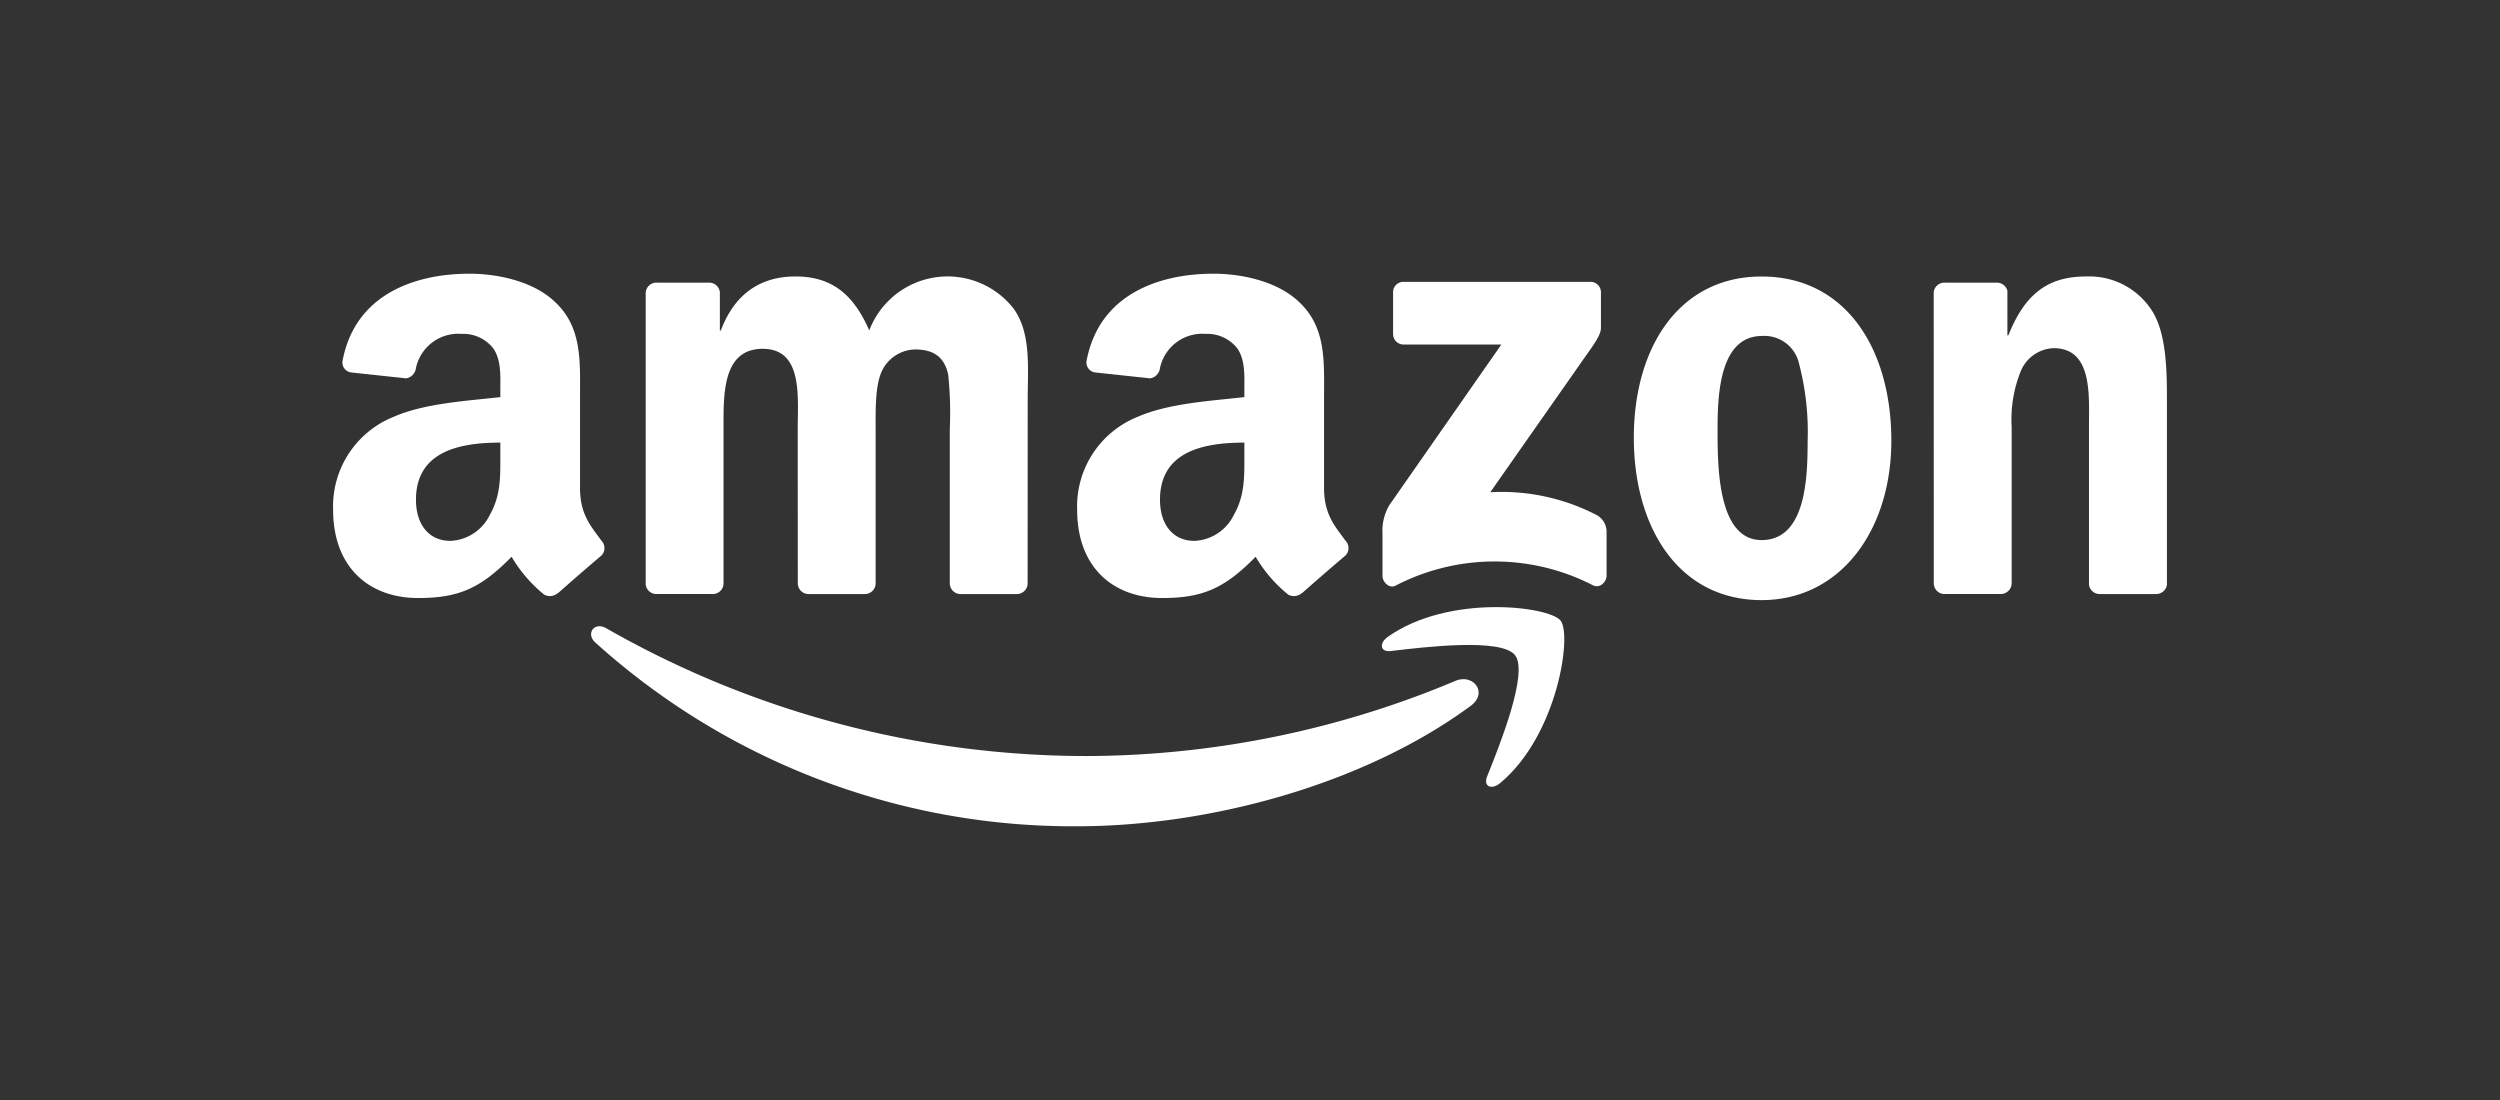
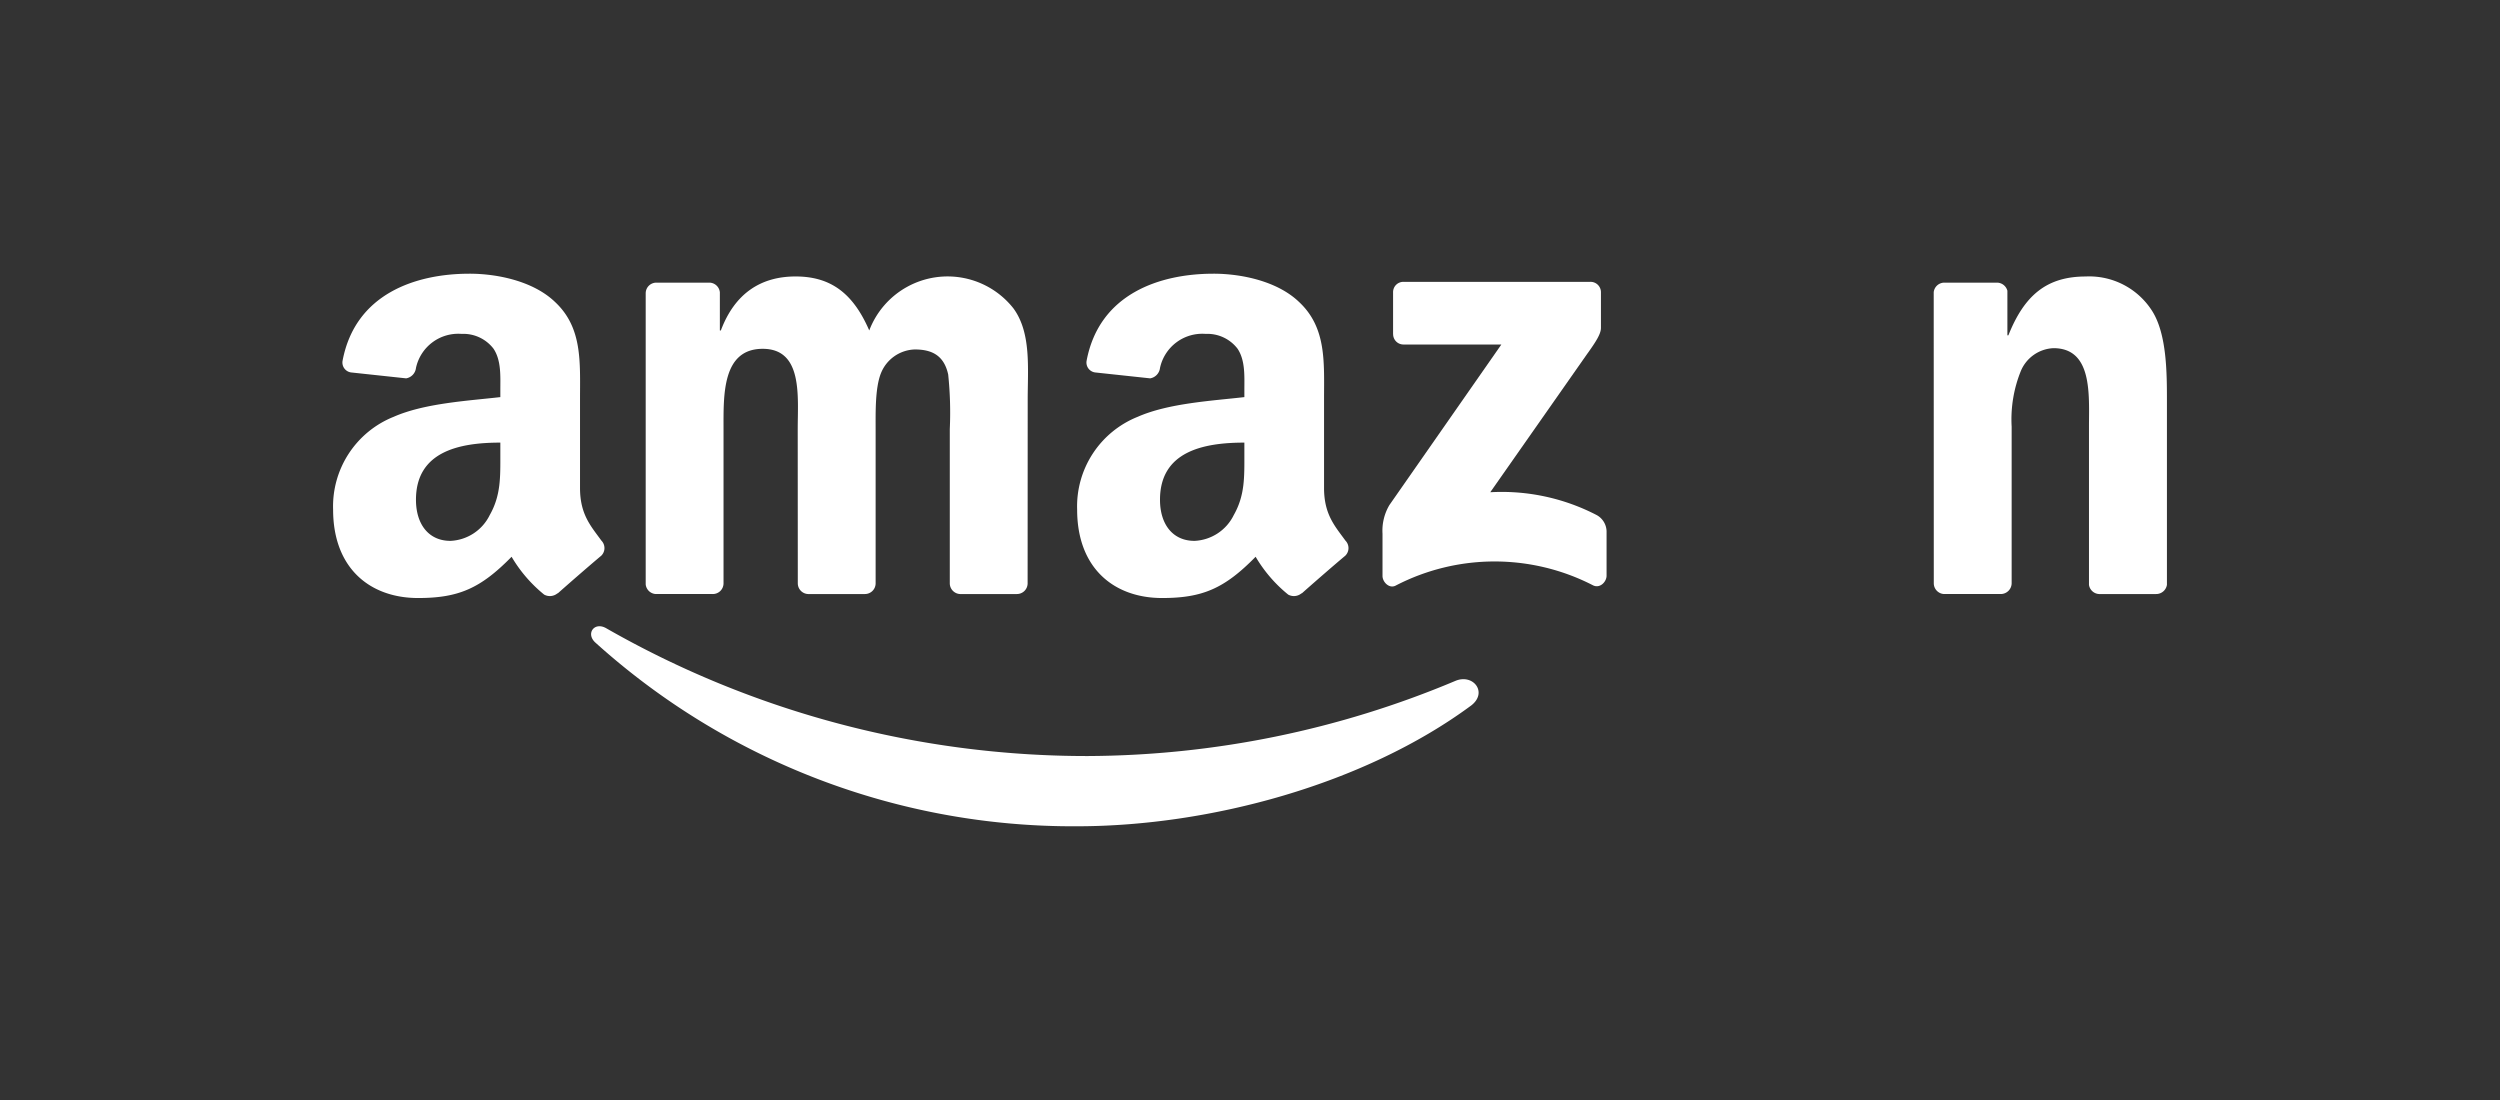
<svg xmlns="http://www.w3.org/2000/svg" width="250" height="110" viewBox="0 0 250 110">
  <rect x="0" y="0" width="250" height="110" fill="#333333" stroke="none" />
  <g id="amazon_w" data-name="amazon w" transform="translate(6454 -7638)">
-     <rect id="Rectangle_223" data-name="Rectangle 223" width="250" height="110" transform="translate(-6454 7638)" fill="#fff" opacity="0" />
    <g id="Amazon_logo" transform="translate(-6421.053 7665.124)">
      <path id="path8" d="M173.063,124c-10.656,7.855-26.1,12.045-39.4,12.045a71.3,71.3,0,0,1-48.133-18.367c-1-.9-.1-2.131,1.094-1.429a96.876,96.876,0,0,0,48.157,12.772,95.761,95.761,0,0,0,36.735-7.511c1.8-.766,3.313,1.181,1.549,2.49" transform="translate(-58.936 -80.541)" fill="#fff" />
-       <path id="path10" d="M358.125,114.556c-1.357-1.74-9-.822-12.436-.415-1.046.128-1.205-.782-.263-1.437,6.091-4.286,16.084-3.049,17.25-1.612s-.3,11.463-6.027,16.244c-.878.734-1.716.343-1.325-.631,1.285-3.209,4.167-10.4,2.8-12.149" transform="translate(-239.567 -76.162)" fill="#fff" />
      <path id="path12" d="M346.072,8.141V3.974a1.028,1.028,0,0,1,1.054-1.054H365.78a1.039,1.039,0,0,1,1.078,1.054V7.542c-.008.6-.511,1.381-1.4,2.618l-9.667,13.8a20.6,20.6,0,0,1,10.64,2.283,1.9,1.9,0,0,1,.99,1.62v4.446c0,.607-.671,1.317-1.373.95a21.489,21.489,0,0,0-19.708.032c-.647.351-1.325-.351-1.325-.958V28.112a5.038,5.038,0,0,1,.686-2.866l11.2-16.06h-9.746a1.032,1.032,0,0,1-1.078-1.046" transform="translate(-239.711 -1.86)" fill="#fff" />
      <path id="path14" d="M109.718,32.917h-5.675a1.072,1.072,0,0,1-1.014-.966V2.824a1.065,1.065,0,0,1,1.094-1.046h5.292a1.069,1.069,0,0,1,1.03.974V6.56h.1c1.381-3.68,3.975-5.4,7.471-5.4,3.552,0,5.771,1.716,7.368,5.4A8.382,8.382,0,0,1,139.8,4.349c1.8,2.451,1.429,6.011,1.429,9.132l-.008,18.383a1.072,1.072,0,0,1-1.094,1.054h-5.667a1.079,1.079,0,0,1-1.022-1.054V16.426a36.46,36.46,0,0,0-.16-5.46c-.423-1.956-1.692-2.506-3.337-2.506a3.77,3.77,0,0,0-3.392,2.387c-.583,1.469-.527,3.927-.527,5.58V31.864a1.072,1.072,0,0,1-1.094,1.054h-5.667a1.073,1.073,0,0,1-1.022-1.054l-.008-15.438c0-3.249.535-8.03-3.5-8.03-4.079,0-3.919,4.662-3.919,8.03V31.864a1.072,1.072,0,0,1-1.094,1.054" transform="translate(-71.406 -0.638)" fill="#fff" />
-       <path id="path16" d="M440.339,1.164c8.421,0,12.979,7.232,12.979,16.428,0,8.884-5.037,15.933-12.979,15.933-8.27,0-12.772-7.232-12.772-16.244,0-9.068,4.558-16.116,12.772-16.116m.048,5.947c-4.183,0-4.446,5.7-4.446,9.251s-.056,11.159,4.4,11.159c4.4,0,4.606-6.13,4.606-9.866a26.927,26.927,0,0,0-.846-7.727,3.55,3.55,0,0,0-3.712-2.818" transform="translate(-297.131 -0.638)" fill="#fff" />
      <path id="path18" d="M532.745,32.917h-5.652a1.079,1.079,0,0,1-1.022-1.054l-.008-29.135a1.074,1.074,0,0,1,1.094-.95h5.26a1.086,1.086,0,0,1,1.014.814V7.046h.1c1.588-3.983,3.815-5.883,7.735-5.883A7.447,7.447,0,0,1,547.9,4.6c1.485,2.331,1.485,6.25,1.485,9.068V32a1.09,1.09,0,0,1-1.094.918H542.6A1.075,1.075,0,0,1,541.59,32V16.178c0-3.185.367-7.847-3.552-7.847a3.709,3.709,0,0,0-3.281,2.331,12.891,12.891,0,0,0-.9,5.516V31.863a1.091,1.091,0,0,1-1.11,1.054" transform="translate(-365.639 -0.638)" fill="#fff" />
      <path id="use28" d="M17.087,18.366V17.137c-4.1,0-8.437.878-8.437,5.715,0,2.451,1.269,4.111,3.448,4.111a4.6,4.6,0,0,0,3.927-2.578c1.118-1.964,1.062-3.808,1.062-6.019M22.81,32.2a1.185,1.185,0,0,1-1.341.136,13.973,13.973,0,0,1-3.257-3.784C15.1,31.728,12.9,32.678,8.857,32.678c-4.773,0-8.493-2.945-8.493-8.844a9.643,9.643,0,0,1,6.051-9.275C9.5,13.2,13.8,12.962,17.087,12.587v-.734c0-1.349.1-2.945-.686-4.111a3.8,3.8,0,0,0-3.185-1.477A4.326,4.326,0,0,0,8.65,9.673a1.188,1.188,0,0,1-.982,1.038L2.16,10.12a1,1,0,0,1-.846-1.189C2.583,2.258,8.61.246,14.006.246c2.762,0,6.37.734,8.549,2.826,2.762,2.578,2.5,6.019,2.5,9.762v8.844c0,2.658,1.1,3.824,2.139,5.26a1.066,1.066,0,0,1-.016,1.509c-1.157.966-3.217,2.762-4.35,3.768L22.81,32.2" transform="translate(74.403)" fill="#fff" />
      <path id="path30" d="M17.087,18.366V17.137c-4.1,0-8.437.878-8.437,5.715,0,2.451,1.269,4.111,3.448,4.111a4.6,4.6,0,0,0,3.927-2.578c1.118-1.964,1.062-3.808,1.062-6.019M22.81,32.2a1.185,1.185,0,0,1-1.341.136,13.973,13.973,0,0,1-3.257-3.784C15.1,31.728,12.9,32.678,8.857,32.678c-4.773,0-8.493-2.945-8.493-8.844a9.643,9.643,0,0,1,6.051-9.275C9.5,13.2,13.8,12.962,17.087,12.587v-.734c0-1.349.1-2.945-.686-4.111a3.8,3.8,0,0,0-3.185-1.477A4.326,4.326,0,0,0,8.65,9.673a1.188,1.188,0,0,1-.982,1.038L2.16,10.12a1,1,0,0,1-.846-1.189C2.583,2.258,8.61.246,14.006.246c2.762,0,6.37.734,8.549,2.826,2.762,2.578,2.5,6.019,2.5,9.762v8.844c0,2.658,1.1,3.824,2.139,5.26a1.066,1.066,0,0,1-.016,1.509c-1.157.966-3.217,2.762-4.35,3.768L22.81,32.2" fill="#fff" />
    </g>
  </g>
</svg>